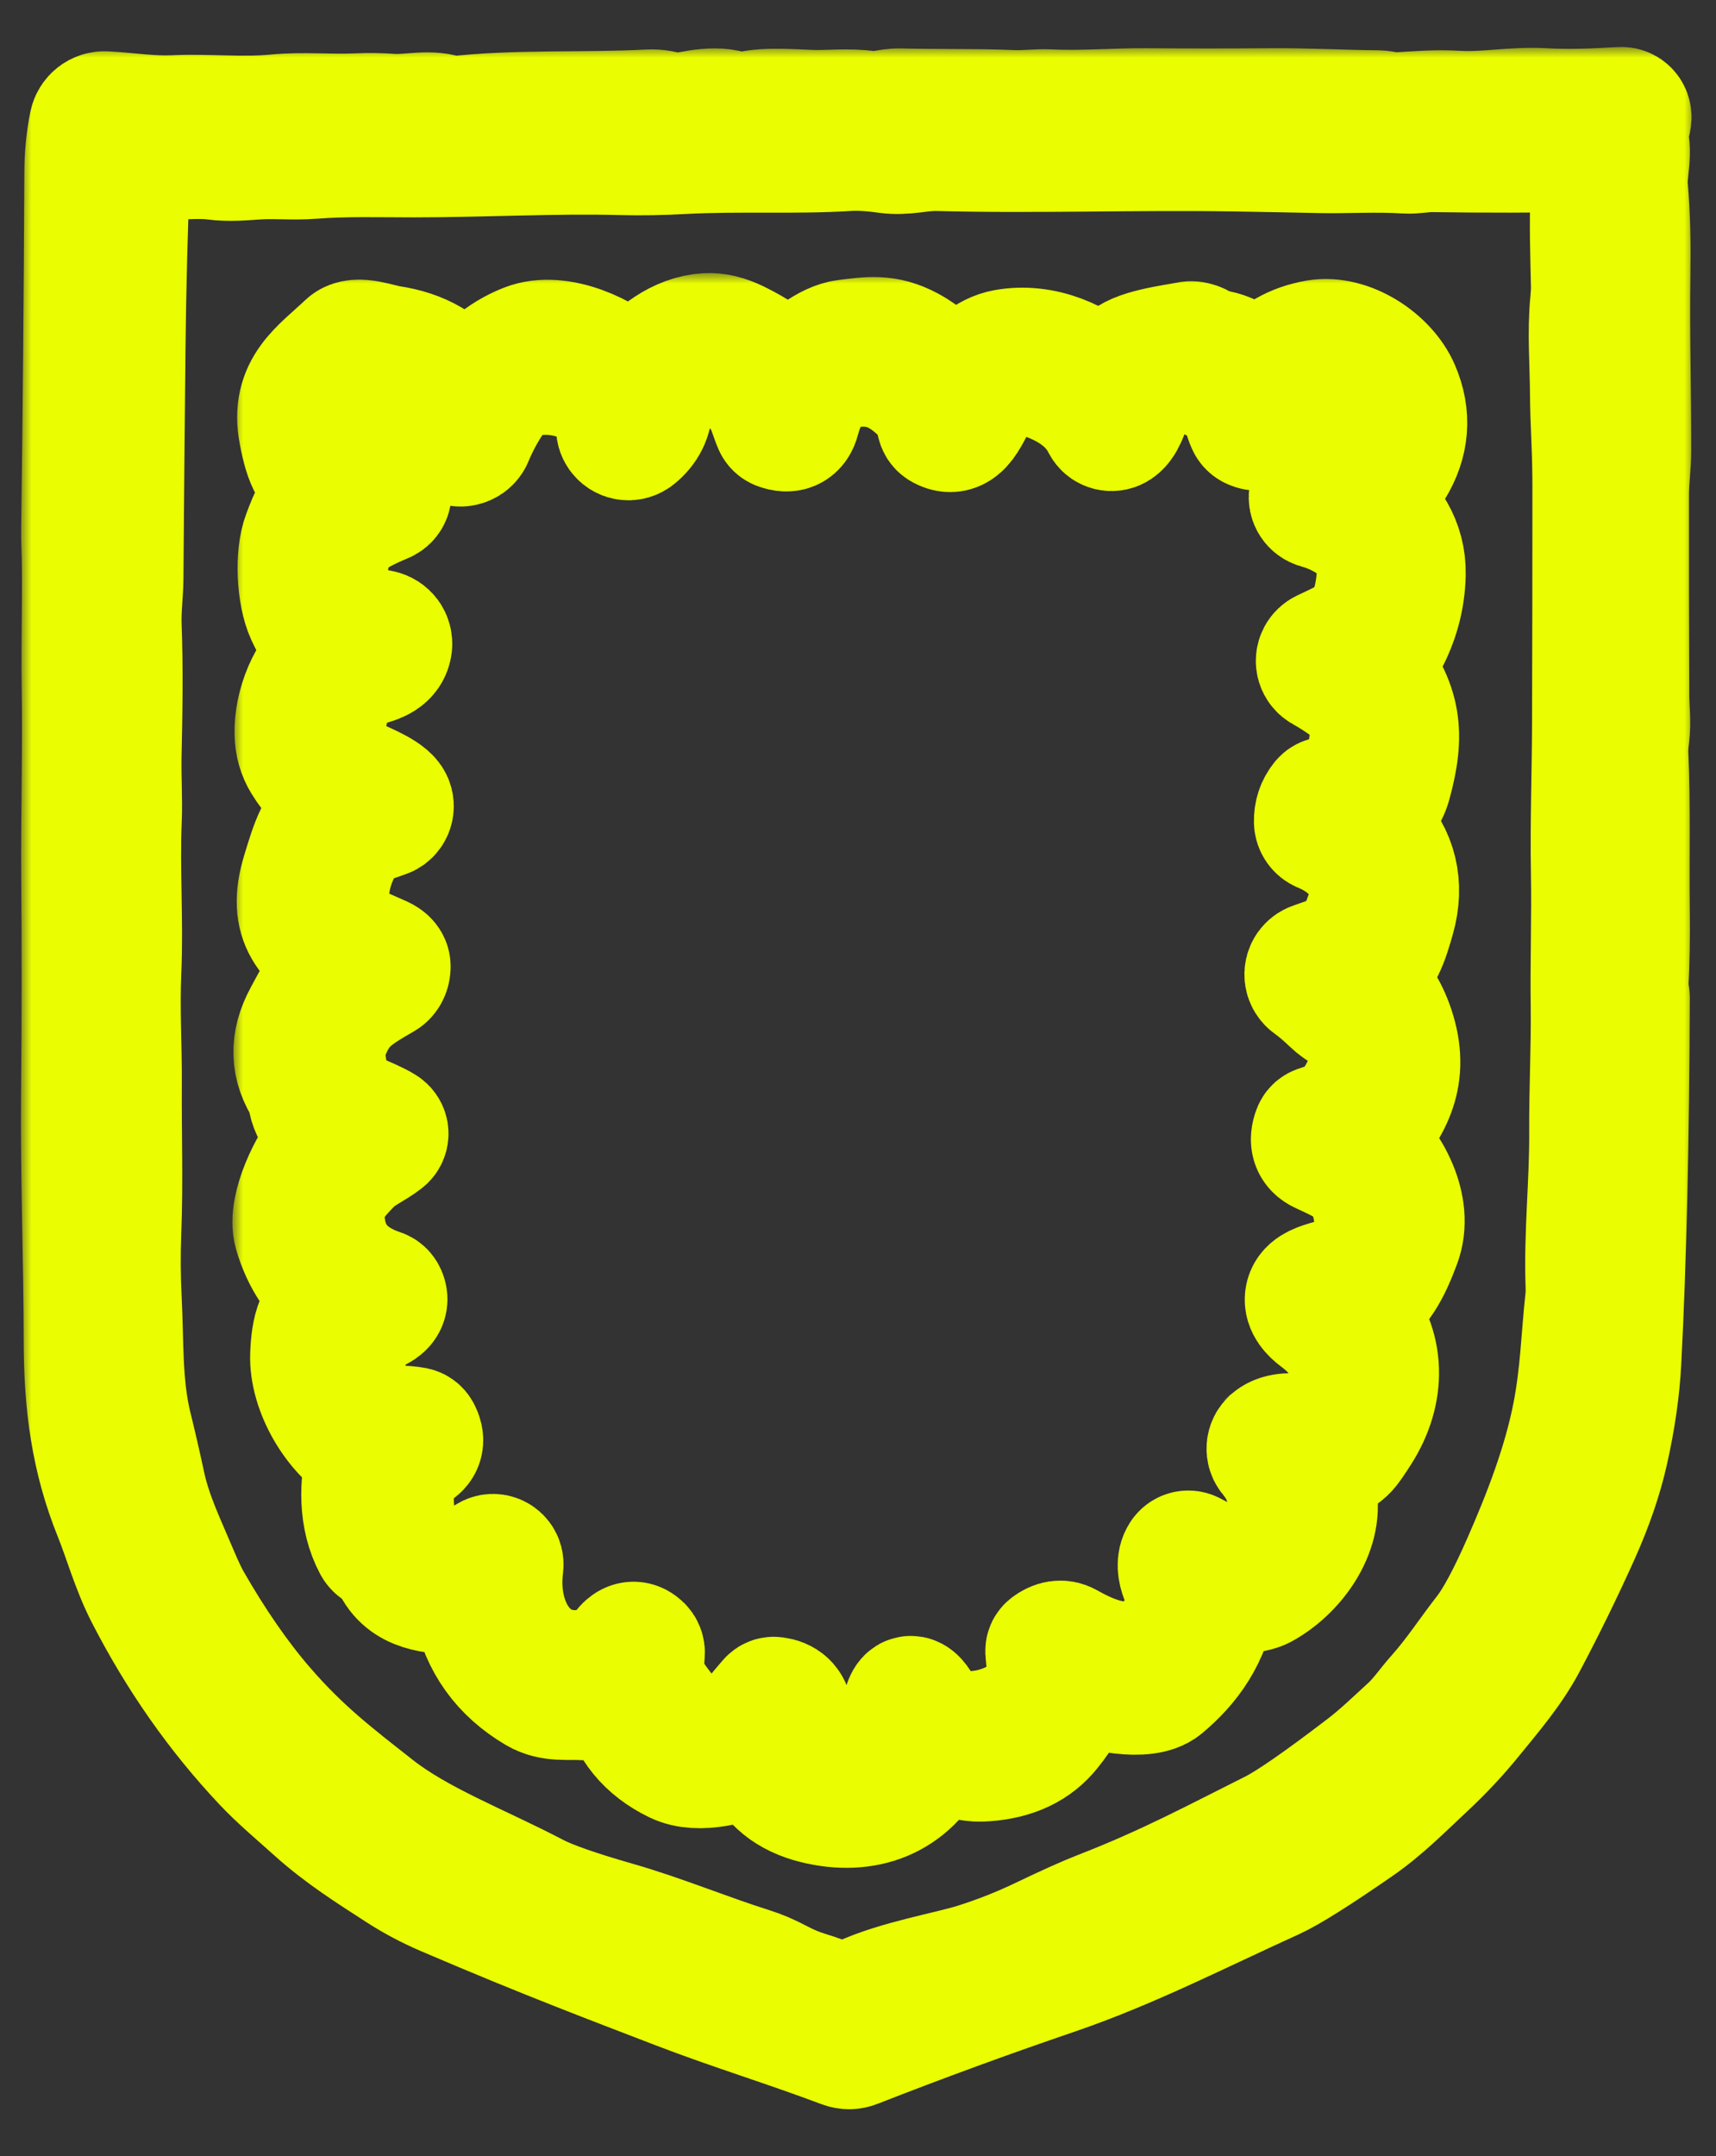
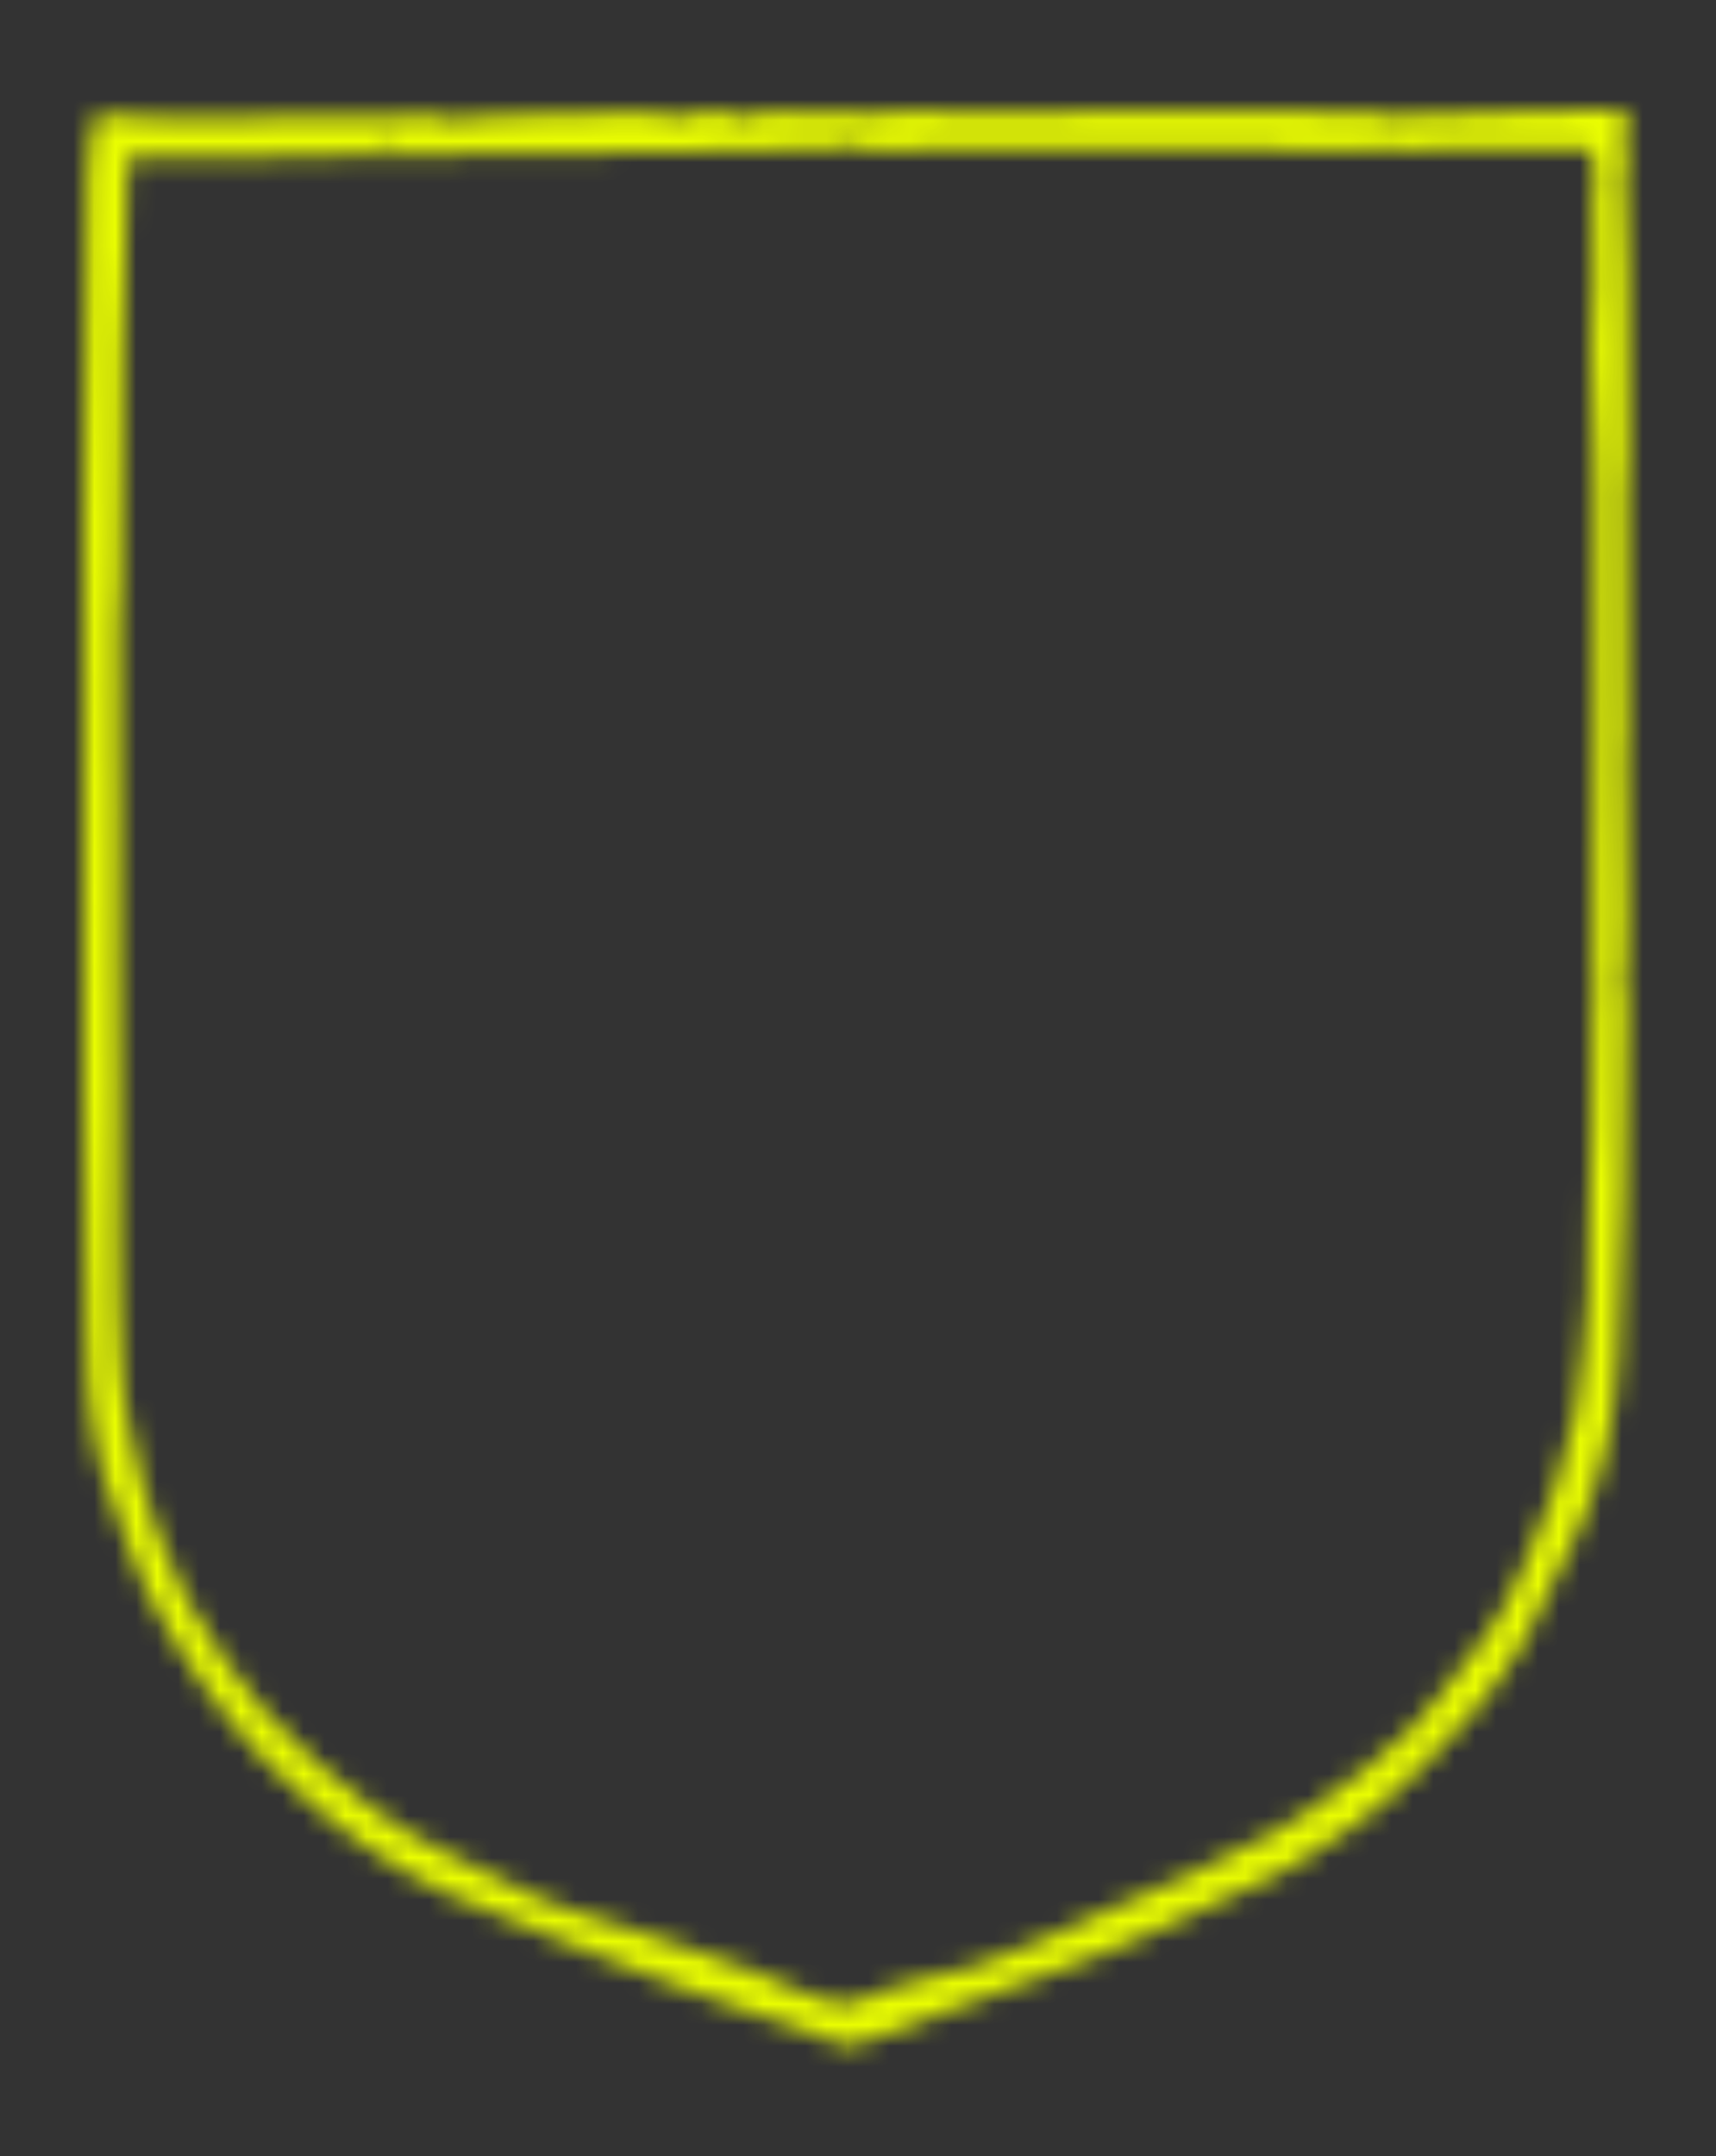
<svg xmlns="http://www.w3.org/2000/svg" width="82" height="103" viewBox="0 0 82 103" fill="none">
  <rect x="0" y="0" width="82" height="103" fill="#333333" stroke="none" />
  <mask id="path-1-outside-1_192_328" maskUnits="userSpaceOnUse" x="1" y="2.243" width="80" height="99" fill="black">
-     <rect fill="white" x="1" y="2.243" width="80" height="99" />
    <path d="M35.353 5.57C36.32 5.231 37.383 5.33 38.779 5.385C39.531 5.414 40.556 5.288 41.468 5.427C42.052 5.513 42.455 5.298 43.008 5.313C44.803 5.36 46.595 5.315 48.386 5.392C48.982 5.417 49.578 5.33 50.149 5.357C51.691 5.434 53.411 5.291 54.746 5.303C56.738 5.32 58.73 5.32 60.722 5.303C62.359 5.286 64.128 5.389 65.834 5.402C66.113 5.404 66.405 5.52 66.743 5.501C67.732 5.444 68.573 5.362 69.65 5.424C70.98 5.501 72.312 5.224 73.701 5.298C75.09 5.375 76.205 5.313 77.466 5.244C77.656 5.234 77.819 5.38 77.829 5.57C77.829 5.582 77.829 5.597 77.829 5.609C77.816 5.82 77.747 6.007 77.626 6.178C77.579 6.245 77.569 6.314 77.601 6.39C77.95 7.258 77.582 8.096 77.661 8.991C77.779 10.34 77.797 11.714 77.777 13.069C77.735 15.99 77.821 18.709 77.814 21.532C77.814 22.229 77.71 22.953 77.71 23.593C77.705 26.843 77.71 30.094 77.725 33.344C77.728 33.761 77.811 34.525 77.735 35.128C77.688 35.494 77.668 35.791 77.68 36.018C77.794 38.539 77.715 40.974 77.75 43.589C77.767 44.785 77.742 45.981 77.68 47.175C77.673 47.304 77.75 47.511 77.75 47.672C77.725 54.536 77.589 60.322 77.342 65.035C77.273 66.372 77.067 67.799 76.724 69.319C76.447 70.552 75.997 71.862 75.377 73.246C74.586 75.006 73.738 76.739 72.834 78.444C72.137 79.756 71.178 80.859 70.243 82.01C69.593 82.811 68.864 83.59 68.053 84.346C66.998 85.33 66.017 86.331 64.833 87.149C62.868 88.508 61.528 89.351 60.814 89.675C57.373 91.232 53.98 92.985 50.389 94.211C47.173 95.308 43.994 96.472 40.85 97.703C40.67 97.775 40.49 97.775 40.309 97.708C37.697 96.722 35.01 95.906 32.392 94.898C29.35 93.726 26.169 92.535 21.282 90.441C20.519 90.113 19.802 89.732 19.132 89.299C17.731 88.392 16.396 87.555 15.126 86.413C14.293 85.661 13.4 84.92 12.671 84.144C10.459 81.796 8.586 79.121 7.048 76.121C6.396 74.848 6.003 73.414 5.553 72.307C4.478 69.652 4.139 67.06 4.134 64.106C4.127 60.151 3.969 56.157 4.006 52.242C4.04 48.762 4.043 45.282 4.013 41.804C3.991 39.063 4.085 35.865 4.038 32.892C3.998 30.44 4.1 27.775 4.018 25.939C4.011 25.744 4.008 25.546 4.011 25.351C4.087 19.668 4.139 13.978 4.164 8.276C4.166 7.446 4.24 6.697 4.391 5.938C4.451 5.639 4.722 5.431 5.026 5.449C6.178 5.513 7.216 5.689 8.331 5.637C9.975 5.562 11.532 5.753 13.203 5.595C14.498 5.471 15.768 5.607 17.078 5.548C17.614 5.523 18.151 5.53 18.687 5.57C19.572 5.637 20.603 5.313 21.413 5.681C21.463 5.701 21.515 5.711 21.569 5.703C24.716 5.333 27.872 5.53 31.023 5.362C31.387 5.345 31.742 5.407 32.089 5.553C32.165 5.585 32.249 5.595 32.331 5.577C33.114 5.424 34.441 5.083 35.148 5.545C35.213 5.587 35.282 5.597 35.353 5.57ZM66.35 6.077C66.289 5.995 66.121 6.015 65.98 6.124C65.836 6.232 65.772 6.386 65.836 6.47C65.898 6.551 66.066 6.531 66.207 6.423C66.35 6.314 66.415 6.161 66.35 6.077ZM41.023 6.378C41.021 6.282 40.88 6.21 40.712 6.215C40.544 6.22 40.408 6.301 40.41 6.398C40.413 6.494 40.554 6.566 40.722 6.561C40.89 6.556 41.026 6.475 41.023 6.378ZM18.583 6.774C18.692 6.749 18.754 6.618 18.724 6.479C18.695 6.341 18.581 6.247 18.475 6.272C18.366 6.297 18.304 6.428 18.334 6.566C18.363 6.704 18.477 6.798 18.583 6.774ZM17.872 86.43C19.965 88.076 22.859 89.156 25.546 90.562C26.241 90.926 27.531 91.378 29.417 91.919C31.609 92.547 33.685 93.425 35.873 94.114C36.28 94.24 36.725 94.433 37.21 94.69C37.672 94.932 38.117 95.118 38.547 95.244C39.545 95.538 40.163 95.985 41.204 95.503C42.912 94.712 45.411 94.295 46.649 93.904C47.731 93.563 48.785 93.148 49.808 92.658C51.044 92.065 51.975 91.647 52.603 91.405C55.861 90.14 58.122 88.909 60.851 87.547C61.657 87.144 63.125 86.128 65.258 84.497C66.022 83.914 66.706 83.249 67.421 82.594C67.922 82.137 68.288 81.581 68.748 81.064C69.611 80.097 70.27 79.072 71.044 78.078C71.556 77.421 72.164 76.284 72.873 74.667C73.862 72.411 74.799 69.996 75.271 67.574C75.654 65.596 75.678 63.921 75.881 62.084C75.903 61.886 75.908 61.666 75.901 61.427C75.809 58.985 76.089 56.528 76.074 54.074C76.062 52.079 76.17 50 76.146 48.099C76.116 45.957 76.195 43.819 76.156 41.676C76.114 39.291 76.203 36.893 76.21 34.505C76.222 30.756 76.227 27.009 76.227 23.259C76.227 22.515 76.21 21.774 76.178 21.032C76.136 20.098 76.114 19.359 76.111 18.813C76.104 17.345 75.975 15.864 76.121 14.401C76.148 14.117 76.16 13.882 76.158 13.702C76.126 12.179 76.072 10.768 76.136 9.149C76.158 8.524 76.16 7.891 76.143 7.248C76.141 7.162 76.094 7.117 76.007 7.12C73.479 7.167 70.953 7.172 68.429 7.132C68.034 7.127 67.544 7.228 67.193 7.204C65.841 7.112 64.294 7.204 63.157 7.181C61.783 7.152 60.409 7.125 59.032 7.102C54.16 7.023 49.538 7.206 44.803 7.08C43.965 7.058 43.248 7.31 42.395 7.191C41.641 7.085 41.011 7.05 40.499 7.083C37.996 7.241 35.27 7.083 32.622 7.226C31.592 7.283 30.623 7.298 29.711 7.275C26.399 7.191 23.089 7.384 19.777 7.384C18.161 7.384 16.539 7.332 14.923 7.456C14.048 7.525 13.133 7.434 12.315 7.485C11.613 7.527 10.973 7.599 10.244 7.503C9.562 7.411 8.633 7.503 8.185 7.49C7.54 7.473 6.912 7.48 6.299 7.513C6.168 7.52 6.102 7.589 6.097 7.72C5.973 10.706 5.896 13.682 5.864 16.648C5.825 20.313 5.793 23.979 5.765 27.644C5.76 28.297 5.652 29.13 5.679 29.881C5.758 31.965 5.721 34.028 5.676 36.11C5.654 37.133 5.728 38.171 5.686 39.162C5.585 41.565 5.77 43.962 5.667 46.35C5.583 48.263 5.701 49.973 5.689 51.787C5.674 54.133 5.756 56.478 5.664 58.824C5.622 59.924 5.629 61.014 5.684 62.089C5.79 64.143 5.689 66.175 6.186 68.194C6.415 69.121 6.628 70.053 6.828 70.987C7.15 72.472 7.824 73.842 8.41 75.238C8.65 75.804 8.853 76.237 9.023 76.536C10.167 78.533 11.339 80.226 12.543 81.618C14.354 83.716 15.949 84.915 17.872 86.43ZM77.166 8.484C77.102 8.395 76.956 8.393 76.835 8.477C76.716 8.561 76.672 8.701 76.734 8.79C76.798 8.879 76.944 8.882 77.065 8.798C77.184 8.714 77.228 8.573 77.166 8.484ZM77.371 47.111C77.347 47.024 77.171 47 76.976 47.054C76.781 47.108 76.642 47.222 76.667 47.306C76.692 47.393 76.867 47.417 77.063 47.363C77.258 47.309 77.396 47.195 77.371 47.111Z" />
  </mask>
-   <path d="M35.353 5.57C36.32 5.231 37.383 5.33 38.779 5.385C39.531 5.414 40.556 5.288 41.468 5.427C42.052 5.513 42.455 5.298 43.008 5.313C44.803 5.36 46.595 5.315 48.386 5.392C48.982 5.417 49.578 5.33 50.149 5.357C51.691 5.434 53.411 5.291 54.746 5.303C56.738 5.32 58.73 5.32 60.722 5.303C62.359 5.286 64.128 5.389 65.834 5.402C66.113 5.404 66.405 5.52 66.743 5.501C67.732 5.444 68.573 5.362 69.65 5.424C70.98 5.501 72.312 5.224 73.701 5.298C75.09 5.375 76.205 5.313 77.466 5.244C77.656 5.234 77.819 5.38 77.829 5.57C77.829 5.582 77.829 5.597 77.829 5.609C77.816 5.82 77.747 6.007 77.626 6.178C77.579 6.245 77.569 6.314 77.601 6.39C77.95 7.258 77.582 8.096 77.661 8.991C77.779 10.34 77.797 11.714 77.777 13.069C77.735 15.99 77.821 18.709 77.814 21.532C77.814 22.229 77.71 22.953 77.71 23.593C77.705 26.843 77.71 30.094 77.725 33.344C77.728 33.761 77.811 34.525 77.735 35.128C77.688 35.494 77.668 35.791 77.68 36.018C77.794 38.539 77.715 40.974 77.75 43.589C77.767 44.785 77.742 45.981 77.68 47.175C77.673 47.304 77.75 47.511 77.75 47.672C77.725 54.536 77.589 60.322 77.342 65.035C77.273 66.372 77.067 67.799 76.724 69.319C76.447 70.552 75.997 71.862 75.377 73.246C74.586 75.006 73.738 76.739 72.834 78.444C72.137 79.756 71.178 80.859 70.243 82.01C69.593 82.811 68.864 83.59 68.053 84.346C66.998 85.33 66.017 86.331 64.833 87.149C62.868 88.508 61.528 89.351 60.814 89.675C57.373 91.232 53.98 92.985 50.389 94.211C47.173 95.308 43.994 96.472 40.85 97.703C40.67 97.775 40.49 97.775 40.309 97.708C37.697 96.722 35.01 95.906 32.392 94.898C29.35 93.726 26.169 92.535 21.282 90.441C20.519 90.113 19.802 89.732 19.132 89.299C17.731 88.392 16.396 87.555 15.126 86.413C14.293 85.661 13.4 84.92 12.671 84.144C10.459 81.796 8.586 79.121 7.048 76.121C6.396 74.848 6.003 73.414 5.553 72.307C4.478 69.652 4.139 67.06 4.134 64.106C4.127 60.151 3.969 56.157 4.006 52.242C4.04 48.762 4.043 45.282 4.013 41.804C3.991 39.063 4.085 35.865 4.038 32.892C3.998 30.44 4.1 27.775 4.018 25.939C4.011 25.744 4.008 25.546 4.011 25.351C4.087 19.668 4.139 13.978 4.164 8.276C4.166 7.446 4.24 6.697 4.391 5.938C4.451 5.639 4.722 5.431 5.026 5.449C6.178 5.513 7.216 5.689 8.331 5.637C9.975 5.562 11.532 5.753 13.203 5.595C14.498 5.471 15.768 5.607 17.078 5.548C17.614 5.523 18.151 5.53 18.687 5.57C19.572 5.637 20.603 5.313 21.413 5.681C21.463 5.701 21.515 5.711 21.569 5.703C24.716 5.333 27.872 5.53 31.023 5.362C31.387 5.345 31.742 5.407 32.089 5.553C32.165 5.585 32.249 5.595 32.331 5.577C33.114 5.424 34.441 5.083 35.148 5.545C35.213 5.587 35.282 5.597 35.353 5.57ZM66.35 6.077C66.289 5.995 66.121 6.015 65.98 6.124C65.836 6.232 65.772 6.386 65.836 6.47C65.898 6.551 66.066 6.531 66.207 6.423C66.35 6.314 66.415 6.161 66.35 6.077ZM41.023 6.378C41.021 6.282 40.88 6.21 40.712 6.215C40.544 6.22 40.408 6.301 40.41 6.398C40.413 6.494 40.554 6.566 40.722 6.561C40.89 6.556 41.026 6.475 41.023 6.378ZM18.583 6.774C18.692 6.749 18.754 6.618 18.724 6.479C18.695 6.341 18.581 6.247 18.475 6.272C18.366 6.297 18.304 6.428 18.334 6.566C18.363 6.704 18.477 6.798 18.583 6.774ZM17.872 86.43C19.965 88.076 22.859 89.156 25.546 90.562C26.241 90.926 27.531 91.378 29.417 91.919C31.609 92.547 33.685 93.425 35.873 94.114C36.28 94.24 36.725 94.433 37.21 94.69C37.672 94.932 38.117 95.118 38.547 95.244C39.545 95.538 40.163 95.985 41.204 95.503C42.912 94.712 45.411 94.295 46.649 93.904C47.731 93.563 48.785 93.148 49.808 92.658C51.044 92.065 51.975 91.647 52.603 91.405C55.861 90.14 58.122 88.909 60.851 87.547C61.657 87.144 63.125 86.128 65.258 84.497C66.022 83.914 66.706 83.249 67.421 82.594C67.922 82.137 68.288 81.581 68.748 81.064C69.611 80.097 70.27 79.072 71.044 78.078C71.556 77.421 72.164 76.284 72.873 74.667C73.862 72.411 74.799 69.996 75.271 67.574C75.654 65.596 75.678 63.921 75.881 62.084C75.903 61.886 75.908 61.666 75.901 61.427C75.809 58.985 76.089 56.528 76.074 54.074C76.062 52.079 76.17 50 76.146 48.099C76.116 45.957 76.195 43.819 76.156 41.676C76.114 39.291 76.203 36.893 76.21 34.505C76.222 30.756 76.227 27.009 76.227 23.259C76.227 22.515 76.21 21.774 76.178 21.032C76.136 20.098 76.114 19.359 76.111 18.813C76.104 17.345 75.975 15.864 76.121 14.401C76.148 14.117 76.16 13.882 76.158 13.702C76.126 12.179 76.072 10.768 76.136 9.149C76.158 8.524 76.16 7.891 76.143 7.248C76.141 7.162 76.094 7.117 76.007 7.12C73.479 7.167 70.953 7.172 68.429 7.132C68.034 7.127 67.544 7.228 67.193 7.204C65.841 7.112 64.294 7.204 63.157 7.181C61.783 7.152 60.409 7.125 59.032 7.102C54.16 7.023 49.538 7.206 44.803 7.08C43.965 7.058 43.248 7.31 42.395 7.191C41.641 7.085 41.011 7.05 40.499 7.083C37.996 7.241 35.27 7.083 32.622 7.226C31.592 7.283 30.623 7.298 29.711 7.275C26.399 7.191 23.089 7.384 19.777 7.384C18.161 7.384 16.539 7.332 14.923 7.456C14.048 7.525 13.133 7.434 12.315 7.485C11.613 7.527 10.973 7.599 10.244 7.503C9.562 7.411 8.633 7.503 8.185 7.49C7.54 7.473 6.912 7.48 6.299 7.513C6.168 7.52 6.102 7.589 6.097 7.72C5.973 10.706 5.896 13.682 5.864 16.648C5.825 20.313 5.793 23.979 5.765 27.644C5.76 28.297 5.652 29.13 5.679 29.881C5.758 31.965 5.721 34.028 5.676 36.11C5.654 37.133 5.728 38.171 5.686 39.162C5.585 41.565 5.77 43.962 5.667 46.35C5.583 48.263 5.701 49.973 5.689 51.787C5.674 54.133 5.756 56.478 5.664 58.824C5.622 59.924 5.629 61.014 5.684 62.089C5.79 64.143 5.689 66.175 6.186 68.194C6.415 69.121 6.628 70.053 6.828 70.987C7.15 72.472 7.824 73.842 8.41 75.238C8.65 75.804 8.853 76.237 9.023 76.536C10.167 78.533 11.339 80.226 12.543 81.618C14.354 83.716 15.949 84.915 17.872 86.43ZM77.166 8.484C77.102 8.395 76.956 8.393 76.835 8.477C76.716 8.561 76.672 8.701 76.734 8.79C76.798 8.879 76.944 8.882 77.065 8.798C77.184 8.714 77.228 8.573 77.166 8.484ZM77.371 47.111C77.347 47.024 77.171 47 76.976 47.054C76.781 47.108 76.642 47.222 76.667 47.306C76.692 47.393 76.867 47.417 77.063 47.363C77.258 47.309 77.396 47.195 77.371 47.111Z" fill="#EAFE01" />
  <path d="M35.353 5.57C36.32 5.231 37.383 5.33 38.779 5.385C39.531 5.414 40.556 5.288 41.468 5.427C42.052 5.513 42.455 5.298 43.008 5.313C44.803 5.36 46.595 5.315 48.386 5.392C48.982 5.417 49.578 5.33 50.149 5.357C51.691 5.434 53.411 5.291 54.746 5.303C56.738 5.32 58.73 5.32 60.722 5.303C62.359 5.286 64.128 5.389 65.834 5.402C66.113 5.404 66.405 5.52 66.743 5.501C67.732 5.444 68.573 5.362 69.65 5.424C70.98 5.501 72.312 5.224 73.701 5.298C75.09 5.375 76.205 5.313 77.466 5.244C77.656 5.234 77.819 5.38 77.829 5.57C77.829 5.582 77.829 5.597 77.829 5.609C77.816 5.82 77.747 6.007 77.626 6.178C77.579 6.245 77.569 6.314 77.601 6.39C77.95 7.258 77.582 8.096 77.661 8.991C77.779 10.34 77.797 11.714 77.777 13.069C77.735 15.99 77.821 18.709 77.814 21.532C77.814 22.229 77.71 22.953 77.71 23.593C77.705 26.843 77.71 30.094 77.725 33.344C77.728 33.761 77.811 34.525 77.735 35.128C77.688 35.494 77.668 35.791 77.68 36.018C77.794 38.539 77.715 40.974 77.75 43.589C77.767 44.785 77.742 45.981 77.68 47.175C77.673 47.304 77.75 47.511 77.75 47.672C77.725 54.536 77.589 60.322 77.342 65.035C77.273 66.372 77.067 67.799 76.724 69.319C76.447 70.552 75.997 71.862 75.377 73.246C74.586 75.006 73.738 76.739 72.834 78.444C72.137 79.756 71.178 80.859 70.243 82.01C69.593 82.811 68.864 83.59 68.053 84.346C66.998 85.33 66.017 86.331 64.833 87.149C62.868 88.508 61.528 89.351 60.814 89.675C57.373 91.232 53.98 92.985 50.389 94.211C47.173 95.308 43.994 96.472 40.85 97.703C40.67 97.775 40.49 97.775 40.309 97.708C37.697 96.722 35.01 95.906 32.392 94.898C29.35 93.726 26.169 92.535 21.282 90.441C20.519 90.113 19.802 89.732 19.132 89.299C17.731 88.392 16.396 87.555 15.126 86.413C14.293 85.661 13.4 84.92 12.671 84.144C10.459 81.796 8.586 79.121 7.048 76.121C6.396 74.848 6.003 73.414 5.553 72.307C4.478 69.652 4.139 67.06 4.134 64.106C4.127 60.151 3.969 56.157 4.006 52.242C4.04 48.762 4.043 45.282 4.013 41.804C3.991 39.063 4.085 35.865 4.038 32.892C3.998 30.44 4.1 27.775 4.018 25.939C4.011 25.744 4.008 25.546 4.011 25.351C4.087 19.668 4.139 13.978 4.164 8.276C4.166 7.446 4.24 6.697 4.391 5.938C4.451 5.639 4.722 5.431 5.026 5.449C6.178 5.513 7.216 5.689 8.331 5.637C9.975 5.562 11.532 5.753 13.203 5.595C14.498 5.471 15.768 5.607 17.078 5.548C17.614 5.523 18.151 5.53 18.687 5.57C19.572 5.637 20.603 5.313 21.413 5.681C21.463 5.701 21.515 5.711 21.569 5.703C24.716 5.333 27.872 5.53 31.023 5.362C31.387 5.345 31.742 5.407 32.089 5.553C32.165 5.585 32.249 5.595 32.331 5.577C33.114 5.424 34.441 5.083 35.148 5.545C35.213 5.587 35.282 5.597 35.353 5.57ZM66.35 6.077C66.289 5.995 66.121 6.015 65.98 6.124C65.836 6.232 65.772 6.386 65.836 6.47C65.898 6.551 66.066 6.531 66.207 6.423C66.35 6.314 66.415 6.161 66.35 6.077ZM41.023 6.378C41.021 6.282 40.88 6.21 40.712 6.215C40.544 6.22 40.408 6.301 40.41 6.398C40.413 6.494 40.554 6.566 40.722 6.561C40.89 6.556 41.026 6.475 41.023 6.378ZM18.583 6.774C18.692 6.749 18.754 6.618 18.724 6.479C18.695 6.341 18.581 6.247 18.475 6.272C18.366 6.297 18.304 6.428 18.334 6.566C18.363 6.704 18.477 6.798 18.583 6.774ZM17.872 86.43C19.965 88.076 22.859 89.156 25.546 90.562C26.241 90.926 27.531 91.378 29.417 91.919C31.609 92.547 33.685 93.425 35.873 94.114C36.28 94.24 36.725 94.433 37.21 94.69C37.672 94.932 38.117 95.118 38.547 95.244C39.545 95.538 40.163 95.985 41.204 95.503C42.912 94.712 45.411 94.295 46.649 93.904C47.731 93.563 48.785 93.148 49.808 92.658C51.044 92.065 51.975 91.647 52.603 91.405C55.861 90.14 58.122 88.909 60.851 87.547C61.657 87.144 63.125 86.128 65.258 84.497C66.022 83.914 66.706 83.249 67.421 82.594C67.922 82.137 68.288 81.581 68.748 81.064C69.611 80.097 70.27 79.072 71.044 78.078C71.556 77.421 72.164 76.284 72.873 74.667C73.862 72.411 74.799 69.996 75.271 67.574C75.654 65.596 75.678 63.921 75.881 62.084C75.903 61.886 75.908 61.666 75.901 61.427C75.809 58.985 76.089 56.528 76.074 54.074C76.062 52.079 76.17 50 76.146 48.099C76.116 45.957 76.195 43.819 76.156 41.676C76.114 39.291 76.203 36.893 76.21 34.505C76.222 30.756 76.227 27.009 76.227 23.259C76.227 22.515 76.21 21.774 76.178 21.032C76.136 20.098 76.114 19.359 76.111 18.813C76.104 17.345 75.975 15.864 76.121 14.401C76.148 14.117 76.16 13.882 76.158 13.702C76.126 12.179 76.072 10.768 76.136 9.149C76.158 8.524 76.16 7.891 76.143 7.248C76.141 7.162 76.094 7.117 76.007 7.12C73.479 7.167 70.953 7.172 68.429 7.132C68.034 7.127 67.544 7.228 67.193 7.204C65.841 7.112 64.294 7.204 63.157 7.181C61.783 7.152 60.409 7.125 59.032 7.102C54.16 7.023 49.538 7.206 44.803 7.08C43.965 7.058 43.248 7.31 42.395 7.191C41.641 7.085 41.011 7.05 40.499 7.083C37.996 7.241 35.27 7.083 32.622 7.226C31.592 7.283 30.623 7.298 29.711 7.275C26.399 7.191 23.089 7.384 19.777 7.384C18.161 7.384 16.539 7.332 14.923 7.456C14.048 7.525 13.133 7.434 12.315 7.485C11.613 7.527 10.973 7.599 10.244 7.503C9.562 7.411 8.633 7.503 8.185 7.49C7.54 7.473 6.912 7.48 6.299 7.513C6.168 7.52 6.102 7.589 6.097 7.72C5.973 10.706 5.896 13.682 5.864 16.648C5.825 20.313 5.793 23.979 5.765 27.644C5.76 28.297 5.652 29.13 5.679 29.881C5.758 31.965 5.721 34.028 5.676 36.11C5.654 37.133 5.728 38.171 5.686 39.162C5.585 41.565 5.77 43.962 5.667 46.35C5.583 48.263 5.701 49.973 5.689 51.787C5.674 54.133 5.756 56.478 5.664 58.824C5.622 59.924 5.629 61.014 5.684 62.089C5.79 64.143 5.689 66.175 6.186 68.194C6.415 69.121 6.628 70.053 6.828 70.987C7.15 72.472 7.824 73.842 8.41 75.238C8.65 75.804 8.853 76.237 9.023 76.536C10.167 78.533 11.339 80.226 12.543 81.618C14.354 83.716 15.949 84.915 17.872 86.43ZM77.166 8.484C77.102 8.395 76.956 8.393 76.835 8.477C76.716 8.561 76.672 8.701 76.734 8.79C76.798 8.879 76.944 8.882 77.065 8.798C77.184 8.714 77.228 8.573 77.166 8.484ZM77.371 47.111C77.347 47.024 77.171 47 76.976 47.054C76.781 47.108 76.642 47.222 76.667 47.306C76.692 47.393 76.867 47.417 77.063 47.363C77.258 47.309 77.396 47.195 77.371 47.111Z" stroke="#EAFE01" stroke-width="6" mask="url(#path-1-outside-1_192_328)" />
  <mask id="path-2-outside-2_192_328" maskUnits="userSpaceOnUse" x="11.105" y="13.043" width="60" height="77" fill="black">
-     <rect fill="white" x="11.105" y="13.043" width="60" height="77" />
    <path d="M16.527 46.09C14.819 44.839 13.835 44.038 14.544 41.717C14.96 40.361 15.232 39.335 16.391 38.413C16.448 38.368 16.457 38.287 16.413 38.23C16.403 38.218 16.393 38.21 16.381 38.2C15.629 37.706 15.026 37.086 14.572 36.339C14.342 35.966 14.221 35.538 14.208 35.059C14.169 33.776 14.801 32.118 15.869 31.356C15.943 31.304 15.951 31.243 15.894 31.173C15.427 30.598 15.044 29.982 14.74 29.327C14.31 28.398 14.211 26.544 14.584 25.578C14.913 24.725 15.162 24.003 16.015 23.563C16.173 23.482 16.176 23.395 16.022 23.304C14.942 22.659 14.675 22.053 14.409 20.671C13.996 18.548 15.345 17.75 16.645 16.519C17.051 16.133 18.076 16.554 18.618 16.635C20.073 16.853 21.176 17.463 22.038 18.687C22.103 18.778 22.229 18.8 22.32 18.736C22.33 18.729 22.34 18.721 22.35 18.711C23.235 17.779 23.949 17.016 25.175 16.536C26.69 15.946 28.917 16.984 29.982 18.037C30.202 18.254 30.405 18.239 30.595 17.995C31.347 17.013 32.476 16.128 33.766 16.047C34.199 16.02 34.673 16.133 35.195 16.388C36.058 16.811 36.841 17.33 37.543 17.948C37.659 18.051 37.837 18.049 37.951 17.94C38.606 17.307 39.56 16.457 40.45 16.351C41.537 16.22 42.308 16.077 43.403 16.665C44.155 17.068 44.842 17.738 45.583 18.244C45.702 18.326 45.86 18.313 45.964 18.217C46.609 17.621 47.18 16.971 48.055 16.813C49.788 16.499 51.589 17.265 52.801 18.479C52.875 18.553 52.996 18.553 53.068 18.479C53.08 18.467 53.087 18.454 53.097 18.442C53.307 18.091 53.537 17.742 53.789 17.396C54.222 16.803 56.103 16.591 56.812 16.445C57.027 16.4 57.287 16.494 57.593 16.727C57.655 16.771 57.727 16.798 57.803 16.806C58.804 16.887 59.281 17.387 59.978 17.91C60.087 17.992 60.24 17.975 60.327 17.869C60.987 17.05 61.854 16.549 62.934 16.363C64.405 16.109 66.184 17.273 66.765 18.613C67.312 19.873 67.213 21.101 66.474 22.3C66.165 22.802 65.624 23.239 65.193 23.684C65.114 23.766 65.117 23.894 65.196 23.974C65.201 23.978 65.208 23.986 65.216 23.991C66.311 24.851 67.072 25.98 67.04 27.434C67.017 28.469 66.77 29.46 66.301 30.407C66.078 30.855 65.688 31.124 65.329 31.465C65.258 31.534 65.248 31.648 65.31 31.727C66.859 33.694 67.01 35.044 66.365 37.397C66.192 38.03 65.829 38.376 65.403 38.831C65.052 39.204 65.24 39.478 65.559 39.797C66.659 40.889 66.961 42.308 66.545 43.786C66.229 44.916 65.96 45.801 64.949 46.592C64.85 46.668 64.85 46.747 64.946 46.829C65.668 47.422 66.187 48.201 66.506 49.162C67.233 51.362 66.447 52.748 65.08 54.382C65.033 54.439 65.04 54.523 65.092 54.572C66.32 55.702 67.435 57.682 66.81 59.35C66.34 60.601 65.861 61.612 64.687 62.324C64.58 62.388 64.548 62.526 64.613 62.635C64.62 62.645 64.627 62.655 64.635 62.665C66.105 64.363 66.081 66.481 64.909 68.327C64.615 68.787 64.417 69.074 64.314 69.185C63.822 69.719 63.278 69.667 62.655 69.916C62.571 69.951 62.536 70.013 62.554 70.102C62.633 70.542 62.712 70.974 62.793 71.402C63.125 73.159 61.748 74.991 60.275 75.784C59.961 75.952 59.257 76.049 58.166 76.073C58.083 76.073 58.011 76.138 58.001 76.222C57.756 78.12 56.738 79.482 55.524 80.493C54.731 81.153 52.548 80.695 51.587 80.248C51.421 80.171 51.322 80.223 51.295 80.404C51.162 81.242 50.279 82.393 49.978 82.732C49.264 83.538 48.228 83.968 46.866 84.02C46.473 84.037 45.734 83.886 44.649 83.572C44.563 83.548 44.501 83.575 44.461 83.656C43.394 85.846 41.34 86.63 38.964 86.034C37.773 85.737 36.853 85.068 36.419 83.889C36.371 83.765 36.233 83.698 36.107 83.743C35.012 84.119 33.415 84.635 32.33 84.111C30.968 83.451 30.128 82.425 29.812 81.031C29.767 80.831 29.567 80.703 29.364 80.747C29.352 80.75 29.34 80.752 29.33 80.757C28.831 80.918 28.438 81.118 27.899 81.086C27.115 81.036 26.384 81.182 25.682 80.767C24.073 79.818 23.084 78.444 22.718 76.647C22.624 76.187 22.427 76.096 21.959 76.066C20.758 75.989 19.426 75.965 18.838 74.679C18.647 74.262 18.497 74.15 18.121 73.955C18.049 73.918 17.99 73.859 17.95 73.787C17.256 72.484 17.283 70.91 17.651 69.509C17.686 69.378 17.644 69.276 17.525 69.21C16.092 68.424 14.888 66.352 14.955 64.721C14.999 63.574 15.187 62.638 16.24 62.104C16.284 62.081 16.302 62.029 16.282 61.985C16.277 61.973 16.267 61.963 16.255 61.953C15.224 61.154 14.527 60.119 14.164 58.848C13.84 57.712 14.94 55.526 15.622 54.807C15.919 54.493 16.144 54.251 16.294 54.083C16.376 53.992 16.359 53.93 16.238 53.9C15.36 53.68 14.886 53.124 14.814 52.232C14.806 52.15 14.779 52.074 14.735 52.007C13.991 50.902 13.969 49.802 14.618 48.603C15.162 47.597 15.397 47.032 16.524 46.275C16.613 46.213 16.613 46.152 16.527 46.09ZM59.697 20.217C59.39 19.532 59.536 19 58.77 18.533C57.912 18.012 57.089 17.54 56.1 17.644C55.129 17.745 54.365 18.262 53.984 19.174C53.836 19.537 53.653 20.261 53.27 20.427C53.08 20.508 52.86 20.427 52.766 20.244C52.242 19.198 51.278 18.523 50.2 18.101C48.962 17.616 47.84 17.851 46.829 18.808C46.295 19.312 46.008 20.941 45.035 20.397C44.958 20.355 44.911 20.291 44.889 20.204C44.773 19.715 44.706 19.295 44.335 18.916C43.267 17.819 42.294 17.28 40.867 17.399C39.293 17.53 38.487 18.528 38.102 19.992C37.986 20.439 37.694 20.577 37.229 20.404C37.162 20.38 37.111 20.328 37.083 20.264C36.908 19.853 36.789 19.371 36.584 19.033C35.272 16.872 32.454 16.961 31.122 19.107C31.082 19.169 31.062 19.238 31.06 19.314C31.048 19.92 30.803 20.414 30.321 20.797C30.121 20.958 29.831 20.926 29.671 20.726C29.604 20.642 29.567 20.538 29.57 20.432C29.579 19.436 29.723 19.196 28.821 18.625C27.422 17.738 25.983 17.542 24.508 18.041C23.722 18.308 22.768 20.17 22.493 20.867C22.387 21.134 22.085 21.267 21.816 21.161C21.784 21.148 21.752 21.131 21.722 21.111C21.529 20.985 21.393 20.788 21.314 20.521C21.013 19.507 21.119 19.02 20.113 18.313C19.28 17.728 18.422 17.488 17.54 17.589C15.741 17.799 15.115 20.039 15.753 21.504C16.279 22.71 18.101 22.575 18.534 23.366C18.633 23.546 18.566 23.773 18.385 23.872C18.375 23.877 18.366 23.882 18.356 23.887C16.556 24.656 15.726 25.145 15.511 27.253C15.298 29.344 16.438 29.878 18.185 30.227C18.457 30.284 18.642 30.538 18.608 30.815C18.539 31.369 18.012 31.561 17.466 31.695C16.453 31.94 15.827 32.612 15.592 33.712C15.288 35.13 15.328 36.534 16.695 37.184C17.182 37.417 18.282 37.83 18.595 38.245C18.744 38.44 18.704 38.719 18.509 38.868C18.474 38.892 18.437 38.915 18.395 38.929C17.523 39.251 16.885 39.33 16.363 40.21C15.684 41.354 15.451 42.56 15.664 43.826C15.842 44.903 17.051 45.267 18.198 45.791C18.422 45.892 18.534 46.018 18.534 46.166C18.534 46.386 18.437 46.579 18.282 46.668C16.818 47.514 16.094 47.951 15.508 49.629C15.291 50.252 15.486 50.83 15.533 51.478C15.565 51.906 15.671 52.237 15.849 52.474C16.391 53.191 17.555 53.438 18.291 53.903C18.432 53.992 18.474 54.175 18.385 54.315C18.366 54.345 18.343 54.372 18.316 54.392C17.79 54.805 17.169 55.05 16.739 55.487C16.064 56.174 15.365 56.94 15.372 57.964C15.385 59.84 16.312 61.085 18.158 61.703C18.239 61.73 18.299 61.785 18.333 61.864C18.492 62.21 18.235 62.43 17.918 62.561C16.967 62.956 16.309 63.161 16.279 64.326C16.242 65.846 16.752 67.153 17.809 68.248C17.908 68.349 18.052 68.391 18.185 68.357C18.721 68.221 19.26 68.201 19.804 68.302C19.886 68.32 19.945 68.364 19.985 68.436C20.165 68.777 20.116 69.034 19.831 69.21C19.221 69.585 18.87 70.047 18.778 70.594C18.583 71.723 18.647 73.221 19.512 74.086C20.736 75.31 22.011 75.428 23.341 74.437C23.504 74.316 23.734 74.351 23.858 74.514C23.914 74.59 23.939 74.687 23.927 74.783C23.529 77.801 25.39 80.713 28.788 79.719C29.315 79.563 29.542 79.215 29.869 78.809C30.103 78.518 30.338 78.481 30.573 78.696C30.652 78.767 30.692 78.871 30.682 78.975C30.511 80.685 31.191 81.113 32.056 82.366C32.55 83.081 33.294 83.338 34.285 83.135C35.697 82.846 35.956 82.24 36.816 81.264C36.868 81.204 36.935 81.18 37.012 81.192C37.444 81.246 37.689 81.474 37.743 81.877C37.758 81.99 37.724 82.107 37.644 82.191L37.377 82.485C37.313 82.556 37.293 82.641 37.321 82.732C37.459 83.202 37.518 83.743 37.805 84.109C38.282 84.724 38.974 84.84 39.679 85.053C40.148 85.194 41.414 85.147 41.856 84.932C42.452 84.642 42.857 84.18 43.067 83.545C43.25 82.994 43.146 82.371 43.22 81.837C43.339 80.965 43.601 80.92 44.006 81.701C45.126 83.857 49.921 82.688 50.158 80.236C50.178 80.035 50.153 79.586 50.084 78.889C50.077 78.812 50.104 78.75 50.166 78.703C50.453 78.488 50.717 78.449 50.962 78.585C52.437 79.418 54.061 79.988 55.48 78.906C56.728 77.952 57.077 76.765 56.53 75.344C56.397 74.998 56.342 74.627 56.528 74.341C56.612 74.212 56.78 74.165 56.918 74.234C57.356 74.454 57.744 74.716 58.218 74.776C61.424 75.174 62.682 71.78 60.762 69.499C60.599 69.306 60.621 69.017 60.816 68.854C60.819 68.851 60.824 68.849 60.826 68.844C61.632 68.196 63.179 69.168 63.876 68.001C65.112 65.935 64.83 64.232 63.031 62.892C62.722 62.662 62.438 62.358 62.487 62.002C62.591 61.241 64.135 61.33 64.692 60.801C65.831 59.721 66.091 58.394 65.468 56.814C65.077 55.828 64.195 55.462 63.164 54.983C62.786 54.807 62.682 54.493 62.855 54.041C62.882 53.969 62.932 53.922 63.004 53.895C63.562 53.693 64.024 53.668 64.445 53.154C65.179 52.261 65.579 51.28 65.646 50.215C65.747 48.616 64.556 48.653 63.688 47.812C63.347 47.481 63.006 47.192 62.665 46.945C62.447 46.787 62.398 46.483 62.556 46.265C62.615 46.184 62.697 46.122 62.793 46.09C63.226 45.941 63.696 45.778 64.202 45.598C64.803 45.385 65.151 44.305 65.342 43.791C66.044 41.886 64.931 40.358 63.186 39.636C63.028 39.572 62.924 39.419 62.919 39.248C62.912 38.885 63.016 38.569 63.236 38.294C63.288 38.227 63.364 38.188 63.448 38.185C63.955 38.166 64.321 38.099 64.659 37.684C65.754 36.344 66.083 33.927 64.445 32.743C64.027 32.441 63.629 32.187 63.248 31.977C63.026 31.856 62.944 31.576 63.065 31.351C63.112 31.267 63.184 31.198 63.273 31.156C64.217 30.706 65.181 30.34 65.567 29.275C65.95 28.222 66.227 26.252 65.248 25.395C64.58 24.809 63.827 24.399 62.989 24.169C62.774 24.109 62.638 23.897 62.677 23.677C62.813 22.938 63.691 22.851 64.286 22.71C65.465 22.431 65.614 21.838 65.967 20.733C66.231 19.913 65.942 18.714 65.203 18.205C63.651 17.13 62.277 17.221 61.081 18.477C60.52 19.067 60.821 19.88 60.431 20.303C60.287 20.459 60.094 20.483 59.855 20.377C59.783 20.345 59.729 20.291 59.697 20.217Z" />
  </mask>
-   <path d="M16.527 46.09C14.819 44.839 13.835 44.038 14.544 41.717C14.96 40.361 15.232 39.335 16.391 38.413C16.448 38.368 16.457 38.287 16.413 38.23C16.403 38.218 16.393 38.21 16.381 38.2C15.629 37.706 15.026 37.086 14.572 36.339C14.342 35.966 14.221 35.538 14.208 35.059C14.169 33.776 14.801 32.118 15.869 31.356C15.943 31.304 15.951 31.243 15.894 31.173C15.427 30.598 15.044 29.982 14.74 29.327C14.31 28.398 14.211 26.544 14.584 25.578C14.913 24.725 15.162 24.003 16.015 23.563C16.173 23.482 16.176 23.395 16.022 23.304C14.942 22.659 14.675 22.053 14.409 20.671C13.996 18.548 15.345 17.75 16.645 16.519C17.051 16.133 18.076 16.554 18.618 16.635C20.073 16.853 21.176 17.463 22.038 18.687C22.103 18.778 22.229 18.8 22.32 18.736C22.33 18.729 22.34 18.721 22.35 18.711C23.235 17.779 23.949 17.016 25.175 16.536C26.69 15.946 28.917 16.984 29.982 18.037C30.202 18.254 30.405 18.239 30.595 17.995C31.347 17.013 32.476 16.128 33.766 16.047C34.199 16.02 34.673 16.133 35.195 16.388C36.058 16.811 36.841 17.33 37.543 17.948C37.659 18.051 37.837 18.049 37.951 17.94C38.606 17.307 39.56 16.457 40.45 16.351C41.537 16.22 42.308 16.077 43.403 16.665C44.155 17.068 44.842 17.738 45.583 18.244C45.702 18.326 45.86 18.313 45.964 18.217C46.609 17.621 47.18 16.971 48.055 16.813C49.788 16.499 51.589 17.265 52.801 18.479C52.875 18.553 52.996 18.553 53.068 18.479C53.08 18.467 53.087 18.454 53.097 18.442C53.307 18.091 53.537 17.742 53.789 17.396C54.222 16.803 56.103 16.591 56.812 16.445C57.027 16.4 57.287 16.494 57.593 16.727C57.655 16.771 57.727 16.798 57.803 16.806C58.804 16.887 59.281 17.387 59.978 17.91C60.087 17.992 60.24 17.975 60.327 17.869C60.987 17.05 61.854 16.549 62.934 16.363C64.405 16.109 66.184 17.273 66.765 18.613C67.312 19.873 67.213 21.101 66.474 22.3C66.165 22.802 65.624 23.239 65.193 23.684C65.114 23.766 65.117 23.894 65.196 23.974C65.201 23.978 65.208 23.986 65.216 23.991C66.311 24.851 67.072 25.98 67.04 27.434C67.017 28.469 66.77 29.46 66.301 30.407C66.078 30.855 65.688 31.124 65.329 31.465C65.258 31.534 65.248 31.648 65.31 31.727C66.859 33.694 67.01 35.044 66.365 37.397C66.192 38.03 65.829 38.376 65.403 38.831C65.052 39.204 65.24 39.478 65.559 39.797C66.659 40.889 66.961 42.308 66.545 43.786C66.229 44.916 65.96 45.801 64.949 46.592C64.85 46.668 64.85 46.747 64.946 46.829C65.668 47.422 66.187 48.201 66.506 49.162C67.233 51.362 66.447 52.748 65.08 54.382C65.033 54.439 65.04 54.523 65.092 54.572C66.32 55.702 67.435 57.682 66.81 59.35C66.34 60.601 65.861 61.612 64.687 62.324C64.58 62.388 64.548 62.526 64.613 62.635C64.62 62.645 64.627 62.655 64.635 62.665C66.105 64.363 66.081 66.481 64.909 68.327C64.615 68.787 64.417 69.074 64.314 69.185C63.822 69.719 63.278 69.667 62.655 69.916C62.571 69.951 62.536 70.013 62.554 70.102C62.633 70.542 62.712 70.974 62.793 71.402C63.125 73.159 61.748 74.991 60.275 75.784C59.961 75.952 59.257 76.049 58.166 76.073C58.083 76.073 58.011 76.138 58.001 76.222C57.756 78.12 56.738 79.482 55.524 80.493C54.731 81.153 52.548 80.695 51.587 80.248C51.421 80.171 51.322 80.223 51.295 80.404C51.162 81.242 50.279 82.393 49.978 82.732C49.264 83.538 48.228 83.968 46.866 84.02C46.473 84.037 45.734 83.886 44.649 83.572C44.563 83.548 44.501 83.575 44.461 83.656C43.394 85.846 41.34 86.63 38.964 86.034C37.773 85.737 36.853 85.068 36.419 83.889C36.371 83.765 36.233 83.698 36.107 83.743C35.012 84.119 33.415 84.635 32.33 84.111C30.968 83.451 30.128 82.425 29.812 81.031C29.767 80.831 29.567 80.703 29.364 80.747C29.352 80.75 29.34 80.752 29.33 80.757C28.831 80.918 28.438 81.118 27.899 81.086C27.115 81.036 26.384 81.182 25.682 80.767C24.073 79.818 23.084 78.444 22.718 76.647C22.624 76.187 22.427 76.096 21.959 76.066C20.758 75.989 19.426 75.965 18.838 74.679C18.647 74.262 18.497 74.15 18.121 73.955C18.049 73.918 17.99 73.859 17.95 73.787C17.256 72.484 17.283 70.91 17.651 69.509C17.686 69.378 17.644 69.276 17.525 69.21C16.092 68.424 14.888 66.352 14.955 64.721C14.999 63.574 15.187 62.638 16.24 62.104C16.284 62.081 16.302 62.029 16.282 61.985C16.277 61.973 16.267 61.963 16.255 61.953C15.224 61.154 14.527 60.119 14.164 58.848C13.84 57.712 14.94 55.526 15.622 54.807C15.919 54.493 16.144 54.251 16.294 54.083C16.376 53.992 16.359 53.93 16.238 53.9C15.36 53.68 14.886 53.124 14.814 52.232C14.806 52.15 14.779 52.074 14.735 52.007C13.991 50.902 13.969 49.802 14.618 48.603C15.162 47.597 15.397 47.032 16.524 46.275C16.613 46.213 16.613 46.152 16.527 46.09ZM59.697 20.217C59.39 19.532 59.536 19 58.77 18.533C57.912 18.012 57.089 17.54 56.1 17.644C55.129 17.745 54.365 18.262 53.984 19.174C53.836 19.537 53.653 20.261 53.27 20.427C53.08 20.508 52.86 20.427 52.766 20.244C52.242 19.198 51.278 18.523 50.2 18.101C48.962 17.616 47.84 17.851 46.829 18.808C46.295 19.312 46.008 20.941 45.035 20.397C44.958 20.355 44.911 20.291 44.889 20.204C44.773 19.715 44.706 19.295 44.335 18.916C43.267 17.819 42.294 17.28 40.867 17.399C39.293 17.53 38.487 18.528 38.102 19.992C37.986 20.439 37.694 20.577 37.229 20.404C37.162 20.38 37.111 20.328 37.083 20.264C36.908 19.853 36.789 19.371 36.584 19.033C35.272 16.872 32.454 16.961 31.122 19.107C31.082 19.169 31.062 19.238 31.06 19.314C31.048 19.92 30.803 20.414 30.321 20.797C30.121 20.958 29.831 20.926 29.671 20.726C29.604 20.642 29.567 20.538 29.57 20.432C29.579 19.436 29.723 19.196 28.821 18.625C27.422 17.738 25.983 17.542 24.508 18.041C23.722 18.308 22.768 20.17 22.493 20.867C22.387 21.134 22.085 21.267 21.816 21.161C21.784 21.148 21.752 21.131 21.722 21.111C21.529 20.985 21.393 20.788 21.314 20.521C21.013 19.507 21.119 19.02 20.113 18.313C19.28 17.728 18.422 17.488 17.54 17.589C15.741 17.799 15.115 20.039 15.753 21.504C16.279 22.71 18.101 22.575 18.534 23.366C18.633 23.546 18.566 23.773 18.385 23.872C18.375 23.877 18.366 23.882 18.356 23.887C16.556 24.656 15.726 25.145 15.511 27.253C15.298 29.344 16.438 29.878 18.185 30.227C18.457 30.284 18.642 30.538 18.608 30.815C18.539 31.369 18.012 31.561 17.466 31.695C16.453 31.94 15.827 32.612 15.592 33.712C15.288 35.13 15.328 36.534 16.695 37.184C17.182 37.417 18.282 37.83 18.595 38.245C18.744 38.44 18.704 38.719 18.509 38.868C18.474 38.892 18.437 38.915 18.395 38.929C17.523 39.251 16.885 39.33 16.363 40.21C15.684 41.354 15.451 42.56 15.664 43.826C15.842 44.903 17.051 45.267 18.198 45.791C18.422 45.892 18.534 46.018 18.534 46.166C18.534 46.386 18.437 46.579 18.282 46.668C16.818 47.514 16.094 47.951 15.508 49.629C15.291 50.252 15.486 50.83 15.533 51.478C15.565 51.906 15.671 52.237 15.849 52.474C16.391 53.191 17.555 53.438 18.291 53.903C18.432 53.992 18.474 54.175 18.385 54.315C18.366 54.345 18.343 54.372 18.316 54.392C17.79 54.805 17.169 55.05 16.739 55.487C16.064 56.174 15.365 56.94 15.372 57.964C15.385 59.84 16.312 61.085 18.158 61.703C18.239 61.73 18.299 61.785 18.333 61.864C18.492 62.21 18.235 62.43 17.918 62.561C16.967 62.956 16.309 63.161 16.279 64.326C16.242 65.846 16.752 67.153 17.809 68.248C17.908 68.349 18.052 68.391 18.185 68.357C18.721 68.221 19.26 68.201 19.804 68.302C19.886 68.32 19.945 68.364 19.985 68.436C20.165 68.777 20.116 69.034 19.831 69.21C19.221 69.585 18.87 70.047 18.778 70.594C18.583 71.723 18.647 73.221 19.512 74.086C20.736 75.31 22.011 75.428 23.341 74.437C23.504 74.316 23.734 74.351 23.858 74.514C23.914 74.59 23.939 74.687 23.927 74.783C23.529 77.801 25.39 80.713 28.788 79.719C29.315 79.563 29.542 79.215 29.869 78.809C30.103 78.518 30.338 78.481 30.573 78.696C30.652 78.767 30.692 78.871 30.682 78.975C30.511 80.685 31.191 81.113 32.056 82.366C32.55 83.081 33.294 83.338 34.285 83.135C35.697 82.846 35.956 82.24 36.816 81.264C36.868 81.204 36.935 81.18 37.012 81.192C37.444 81.246 37.689 81.474 37.743 81.877C37.758 81.99 37.724 82.107 37.644 82.191L37.377 82.485C37.313 82.556 37.293 82.641 37.321 82.732C37.459 83.202 37.518 83.743 37.805 84.109C38.282 84.724 38.974 84.84 39.679 85.053C40.148 85.194 41.414 85.147 41.856 84.932C42.452 84.642 42.857 84.18 43.067 83.545C43.25 82.994 43.146 82.371 43.22 81.837C43.339 80.965 43.601 80.92 44.006 81.701C45.126 83.857 49.921 82.688 50.158 80.236C50.178 80.035 50.153 79.586 50.084 78.889C50.077 78.812 50.104 78.75 50.166 78.703C50.453 78.488 50.717 78.449 50.962 78.585C52.437 79.418 54.061 79.988 55.48 78.906C56.728 77.952 57.077 76.765 56.53 75.344C56.397 74.998 56.342 74.627 56.528 74.341C56.612 74.212 56.78 74.165 56.918 74.234C57.356 74.454 57.744 74.716 58.218 74.776C61.424 75.174 62.682 71.78 60.762 69.499C60.599 69.306 60.621 69.017 60.816 68.854C60.819 68.851 60.824 68.849 60.826 68.844C61.632 68.196 63.179 69.168 63.876 68.001C65.112 65.935 64.83 64.232 63.031 62.892C62.722 62.662 62.438 62.358 62.487 62.002C62.591 61.241 64.135 61.33 64.692 60.801C65.831 59.721 66.091 58.394 65.468 56.814C65.077 55.828 64.195 55.462 63.164 54.983C62.786 54.807 62.682 54.493 62.855 54.041C62.882 53.969 62.932 53.922 63.004 53.895C63.562 53.693 64.024 53.668 64.445 53.154C65.179 52.261 65.579 51.28 65.646 50.215C65.747 48.616 64.556 48.653 63.688 47.812C63.347 47.481 63.006 47.192 62.665 46.945C62.447 46.787 62.398 46.483 62.556 46.265C62.615 46.184 62.697 46.122 62.793 46.09C63.226 45.941 63.696 45.778 64.202 45.598C64.803 45.385 65.151 44.305 65.342 43.791C66.044 41.886 64.931 40.358 63.186 39.636C63.028 39.572 62.924 39.419 62.919 39.248C62.912 38.885 63.016 38.569 63.236 38.294C63.288 38.227 63.364 38.188 63.448 38.185C63.955 38.166 64.321 38.099 64.659 37.684C65.754 36.344 66.083 33.927 64.445 32.743C64.027 32.441 63.629 32.187 63.248 31.977C63.026 31.856 62.944 31.576 63.065 31.351C63.112 31.267 63.184 31.198 63.273 31.156C64.217 30.706 65.181 30.34 65.567 29.275C65.95 28.222 66.227 26.252 65.248 25.395C64.58 24.809 63.827 24.399 62.989 24.169C62.774 24.109 62.638 23.897 62.677 23.677C62.813 22.938 63.691 22.851 64.286 22.71C65.465 22.431 65.614 21.838 65.967 20.733C66.231 19.913 65.942 18.714 65.203 18.205C63.651 17.13 62.277 17.221 61.081 18.477C60.52 19.067 60.821 19.88 60.431 20.303C60.287 20.459 60.094 20.483 59.855 20.377C59.783 20.345 59.729 20.291 59.697 20.217Z" fill="#EAFE01" />
-   <path d="M16.527 46.09C14.819 44.839 13.835 44.038 14.544 41.717C14.96 40.361 15.232 39.335 16.391 38.413C16.448 38.368 16.457 38.287 16.413 38.23C16.403 38.218 16.393 38.21 16.381 38.2C15.629 37.706 15.026 37.086 14.572 36.339C14.342 35.966 14.221 35.538 14.208 35.059C14.169 33.776 14.801 32.118 15.869 31.356C15.943 31.304 15.951 31.243 15.894 31.173C15.427 30.598 15.044 29.982 14.74 29.327C14.31 28.398 14.211 26.544 14.584 25.578C14.913 24.725 15.162 24.003 16.015 23.563C16.173 23.482 16.176 23.395 16.022 23.304C14.942 22.659 14.675 22.053 14.409 20.671C13.996 18.548 15.345 17.75 16.645 16.519C17.051 16.133 18.076 16.554 18.618 16.635C20.073 16.853 21.176 17.463 22.038 18.687C22.103 18.778 22.229 18.8 22.32 18.736C22.33 18.729 22.34 18.721 22.35 18.711C23.235 17.779 23.949 17.016 25.175 16.536C26.69 15.946 28.917 16.984 29.982 18.037C30.202 18.254 30.405 18.239 30.595 17.995C31.347 17.013 32.476 16.128 33.766 16.047C34.199 16.02 34.673 16.133 35.195 16.388C36.058 16.811 36.841 17.33 37.543 17.948C37.659 18.051 37.837 18.049 37.951 17.94C38.606 17.307 39.56 16.457 40.45 16.351C41.537 16.22 42.308 16.077 43.403 16.665C44.155 17.068 44.842 17.738 45.583 18.244C45.702 18.326 45.86 18.313 45.964 18.217C46.609 17.621 47.18 16.971 48.055 16.813C49.788 16.499 51.589 17.265 52.801 18.479C52.875 18.553 52.996 18.553 53.068 18.479C53.08 18.467 53.087 18.454 53.097 18.442C53.307 18.091 53.537 17.742 53.789 17.396C54.222 16.803 56.103 16.591 56.812 16.445C57.027 16.4 57.287 16.494 57.593 16.727C57.655 16.771 57.727 16.798 57.803 16.806C58.804 16.887 59.281 17.387 59.978 17.91C60.087 17.992 60.24 17.975 60.327 17.869C60.987 17.05 61.854 16.549 62.934 16.363C64.405 16.109 66.184 17.273 66.765 18.613C67.312 19.873 67.213 21.101 66.474 22.3C66.165 22.802 65.624 23.239 65.193 23.684C65.114 23.766 65.117 23.894 65.196 23.974C65.201 23.978 65.208 23.986 65.216 23.991C66.311 24.851 67.072 25.98 67.04 27.434C67.017 28.469 66.77 29.46 66.301 30.407C66.078 30.855 65.688 31.124 65.329 31.465C65.258 31.534 65.248 31.648 65.31 31.727C66.859 33.694 67.01 35.044 66.365 37.397C66.192 38.03 65.829 38.376 65.403 38.831C65.052 39.204 65.24 39.478 65.559 39.797C66.659 40.889 66.961 42.308 66.545 43.786C66.229 44.916 65.96 45.801 64.949 46.592C64.85 46.668 64.85 46.747 64.946 46.829C65.668 47.422 66.187 48.201 66.506 49.162C67.233 51.362 66.447 52.748 65.08 54.382C65.033 54.439 65.04 54.523 65.092 54.572C66.32 55.702 67.435 57.682 66.81 59.35C66.34 60.601 65.861 61.612 64.687 62.324C64.58 62.388 64.548 62.526 64.613 62.635C64.62 62.645 64.627 62.655 64.635 62.665C66.105 64.363 66.081 66.481 64.909 68.327C64.615 68.787 64.417 69.074 64.314 69.185C63.822 69.719 63.278 69.667 62.655 69.916C62.571 69.951 62.536 70.013 62.554 70.102C62.633 70.542 62.712 70.974 62.793 71.402C63.125 73.159 61.748 74.991 60.275 75.784C59.961 75.952 59.257 76.049 58.166 76.073C58.083 76.073 58.011 76.138 58.001 76.222C57.756 78.12 56.738 79.482 55.524 80.493C54.731 81.153 52.548 80.695 51.587 80.248C51.421 80.171 51.322 80.223 51.295 80.404C51.162 81.242 50.279 82.393 49.978 82.732C49.264 83.538 48.228 83.968 46.866 84.02C46.473 84.037 45.734 83.886 44.649 83.572C44.563 83.548 44.501 83.575 44.461 83.656C43.394 85.846 41.34 86.63 38.964 86.034C37.773 85.737 36.853 85.068 36.419 83.889C36.371 83.765 36.233 83.698 36.107 83.743C35.012 84.119 33.415 84.635 32.33 84.111C30.968 83.451 30.128 82.425 29.812 81.031C29.767 80.831 29.567 80.703 29.364 80.747C29.352 80.75 29.34 80.752 29.33 80.757C28.831 80.918 28.438 81.118 27.899 81.086C27.115 81.036 26.384 81.182 25.682 80.767C24.073 79.818 23.084 78.444 22.718 76.647C22.624 76.187 22.427 76.096 21.959 76.066C20.758 75.989 19.426 75.965 18.838 74.679C18.647 74.262 18.497 74.15 18.121 73.955C18.049 73.918 17.99 73.859 17.95 73.787C17.256 72.484 17.283 70.91 17.651 69.509C17.686 69.378 17.644 69.276 17.525 69.21C16.092 68.424 14.888 66.352 14.955 64.721C14.999 63.574 15.187 62.638 16.24 62.104C16.284 62.081 16.302 62.029 16.282 61.985C16.277 61.973 16.267 61.963 16.255 61.953C15.224 61.154 14.527 60.119 14.164 58.848C13.84 57.712 14.94 55.526 15.622 54.807C15.919 54.493 16.144 54.251 16.294 54.083C16.376 53.992 16.359 53.93 16.238 53.9C15.36 53.68 14.886 53.124 14.814 52.232C14.806 52.15 14.779 52.074 14.735 52.007C13.991 50.902 13.969 49.802 14.618 48.603C15.162 47.597 15.397 47.032 16.524 46.275C16.613 46.213 16.613 46.152 16.527 46.09ZM59.697 20.217C59.39 19.532 59.536 19 58.77 18.533C57.912 18.012 57.089 17.54 56.1 17.644C55.129 17.745 54.365 18.262 53.984 19.174C53.836 19.537 53.653 20.261 53.27 20.427C53.08 20.508 52.86 20.427 52.766 20.244C52.242 19.198 51.278 18.523 50.2 18.101C48.962 17.616 47.84 17.851 46.829 18.808C46.295 19.312 46.008 20.941 45.035 20.397C44.958 20.355 44.911 20.291 44.889 20.204C44.773 19.715 44.706 19.295 44.335 18.916C43.267 17.819 42.294 17.28 40.867 17.399C39.293 17.53 38.487 18.528 38.102 19.992C37.986 20.439 37.694 20.577 37.229 20.404C37.162 20.38 37.111 20.328 37.083 20.264C36.908 19.853 36.789 19.371 36.584 19.033C35.272 16.872 32.454 16.961 31.122 19.107C31.082 19.169 31.062 19.238 31.06 19.314C31.048 19.92 30.803 20.414 30.321 20.797C30.121 20.958 29.831 20.926 29.671 20.726C29.604 20.642 29.567 20.538 29.57 20.432C29.579 19.436 29.723 19.196 28.821 18.625C27.422 17.738 25.983 17.542 24.508 18.041C23.722 18.308 22.768 20.17 22.493 20.867C22.387 21.134 22.085 21.267 21.816 21.161C21.784 21.148 21.752 21.131 21.722 21.111C21.529 20.985 21.393 20.788 21.314 20.521C21.013 19.507 21.119 19.02 20.113 18.313C19.28 17.728 18.422 17.488 17.54 17.589C15.741 17.799 15.115 20.039 15.753 21.504C16.279 22.71 18.101 22.575 18.534 23.366C18.633 23.546 18.566 23.773 18.385 23.872C18.375 23.877 18.366 23.882 18.356 23.887C16.556 24.656 15.726 25.145 15.511 27.253C15.298 29.344 16.438 29.878 18.185 30.227C18.457 30.284 18.642 30.538 18.608 30.815C18.539 31.369 18.012 31.561 17.466 31.695C16.453 31.94 15.827 32.612 15.592 33.712C15.288 35.13 15.328 36.534 16.695 37.184C17.182 37.417 18.282 37.83 18.595 38.245C18.744 38.44 18.704 38.719 18.509 38.868C18.474 38.892 18.437 38.915 18.395 38.929C17.523 39.251 16.885 39.33 16.363 40.21C15.684 41.354 15.451 42.56 15.664 43.826C15.842 44.903 17.051 45.267 18.198 45.791C18.422 45.892 18.534 46.018 18.534 46.166C18.534 46.386 18.437 46.579 18.282 46.668C16.818 47.514 16.094 47.951 15.508 49.629C15.291 50.252 15.486 50.83 15.533 51.478C15.565 51.906 15.671 52.237 15.849 52.474C16.391 53.191 17.555 53.438 18.291 53.903C18.432 53.992 18.474 54.175 18.385 54.315C18.366 54.345 18.343 54.372 18.316 54.392C17.79 54.805 17.169 55.05 16.739 55.487C16.064 56.174 15.365 56.94 15.372 57.964C15.385 59.84 16.312 61.085 18.158 61.703C18.239 61.73 18.299 61.785 18.333 61.864C18.492 62.21 18.235 62.43 17.918 62.561C16.967 62.956 16.309 63.161 16.279 64.326C16.242 65.846 16.752 67.153 17.809 68.248C17.908 68.349 18.052 68.391 18.185 68.357C18.721 68.221 19.26 68.201 19.804 68.302C19.886 68.32 19.945 68.364 19.985 68.436C20.165 68.777 20.116 69.034 19.831 69.21C19.221 69.585 18.87 70.047 18.778 70.594C18.583 71.723 18.647 73.221 19.512 74.086C20.736 75.31 22.011 75.428 23.341 74.437C23.504 74.316 23.734 74.351 23.858 74.514C23.914 74.59 23.939 74.687 23.927 74.783C23.529 77.801 25.39 80.713 28.788 79.719C29.315 79.563 29.542 79.215 29.869 78.809C30.103 78.518 30.338 78.481 30.573 78.696C30.652 78.767 30.692 78.871 30.682 78.975C30.511 80.685 31.191 81.113 32.056 82.366C32.55 83.081 33.294 83.338 34.285 83.135C35.697 82.846 35.956 82.24 36.816 81.264C36.868 81.204 36.935 81.18 37.012 81.192C37.444 81.246 37.689 81.474 37.743 81.877C37.758 81.99 37.724 82.107 37.644 82.191L37.377 82.485C37.313 82.556 37.293 82.641 37.321 82.732C37.459 83.202 37.518 83.743 37.805 84.109C38.282 84.724 38.974 84.84 39.679 85.053C40.148 85.194 41.414 85.147 41.856 84.932C42.452 84.642 42.857 84.18 43.067 83.545C43.25 82.994 43.146 82.371 43.22 81.837C43.339 80.965 43.601 80.92 44.006 81.701C45.126 83.857 49.921 82.688 50.158 80.236C50.178 80.035 50.153 79.586 50.084 78.889C50.077 78.812 50.104 78.75 50.166 78.703C50.453 78.488 50.717 78.449 50.962 78.585C52.437 79.418 54.061 79.988 55.48 78.906C56.728 77.952 57.077 76.765 56.53 75.344C56.397 74.998 56.342 74.627 56.528 74.341C56.612 74.212 56.78 74.165 56.918 74.234C57.356 74.454 57.744 74.716 58.218 74.776C61.424 75.174 62.682 71.78 60.762 69.499C60.599 69.306 60.621 69.017 60.816 68.854C60.819 68.851 60.824 68.849 60.826 68.844C61.632 68.196 63.179 69.168 63.876 68.001C65.112 65.935 64.83 64.232 63.031 62.892C62.722 62.662 62.438 62.358 62.487 62.002C62.591 61.241 64.135 61.33 64.692 60.801C65.831 59.721 66.091 58.394 65.468 56.814C65.077 55.828 64.195 55.462 63.164 54.983C62.786 54.807 62.682 54.493 62.855 54.041C62.882 53.969 62.932 53.922 63.004 53.895C63.562 53.693 64.024 53.668 64.445 53.154C65.179 52.261 65.579 51.28 65.646 50.215C65.747 48.616 64.556 48.653 63.688 47.812C63.347 47.481 63.006 47.192 62.665 46.945C62.447 46.787 62.398 46.483 62.556 46.265C62.615 46.184 62.697 46.122 62.793 46.09C63.226 45.941 63.696 45.778 64.202 45.598C64.803 45.385 65.151 44.305 65.342 43.791C66.044 41.886 64.931 40.358 63.186 39.636C63.028 39.572 62.924 39.419 62.919 39.248C62.912 38.885 63.016 38.569 63.236 38.294C63.288 38.227 63.364 38.188 63.448 38.185C63.955 38.166 64.321 38.099 64.659 37.684C65.754 36.344 66.083 33.927 64.445 32.743C64.027 32.441 63.629 32.187 63.248 31.977C63.026 31.856 62.944 31.576 63.065 31.351C63.112 31.267 63.184 31.198 63.273 31.156C64.217 30.706 65.181 30.34 65.567 29.275C65.95 28.222 66.227 26.252 65.248 25.395C64.58 24.809 63.827 24.399 62.989 24.169C62.774 24.109 62.638 23.897 62.677 23.677C62.813 22.938 63.691 22.851 64.286 22.71C65.465 22.431 65.614 21.838 65.967 20.733C66.231 19.913 65.942 18.714 65.203 18.205C63.651 17.13 62.277 17.221 61.081 18.477C60.52 19.067 60.821 19.88 60.431 20.303C60.287 20.459 60.094 20.483 59.855 20.377C59.783 20.345 59.729 20.291 59.697 20.217Z" stroke="#EAFE01" stroke-width="6" mask="url(#path-2-outside-2_192_328)" />
</svg>